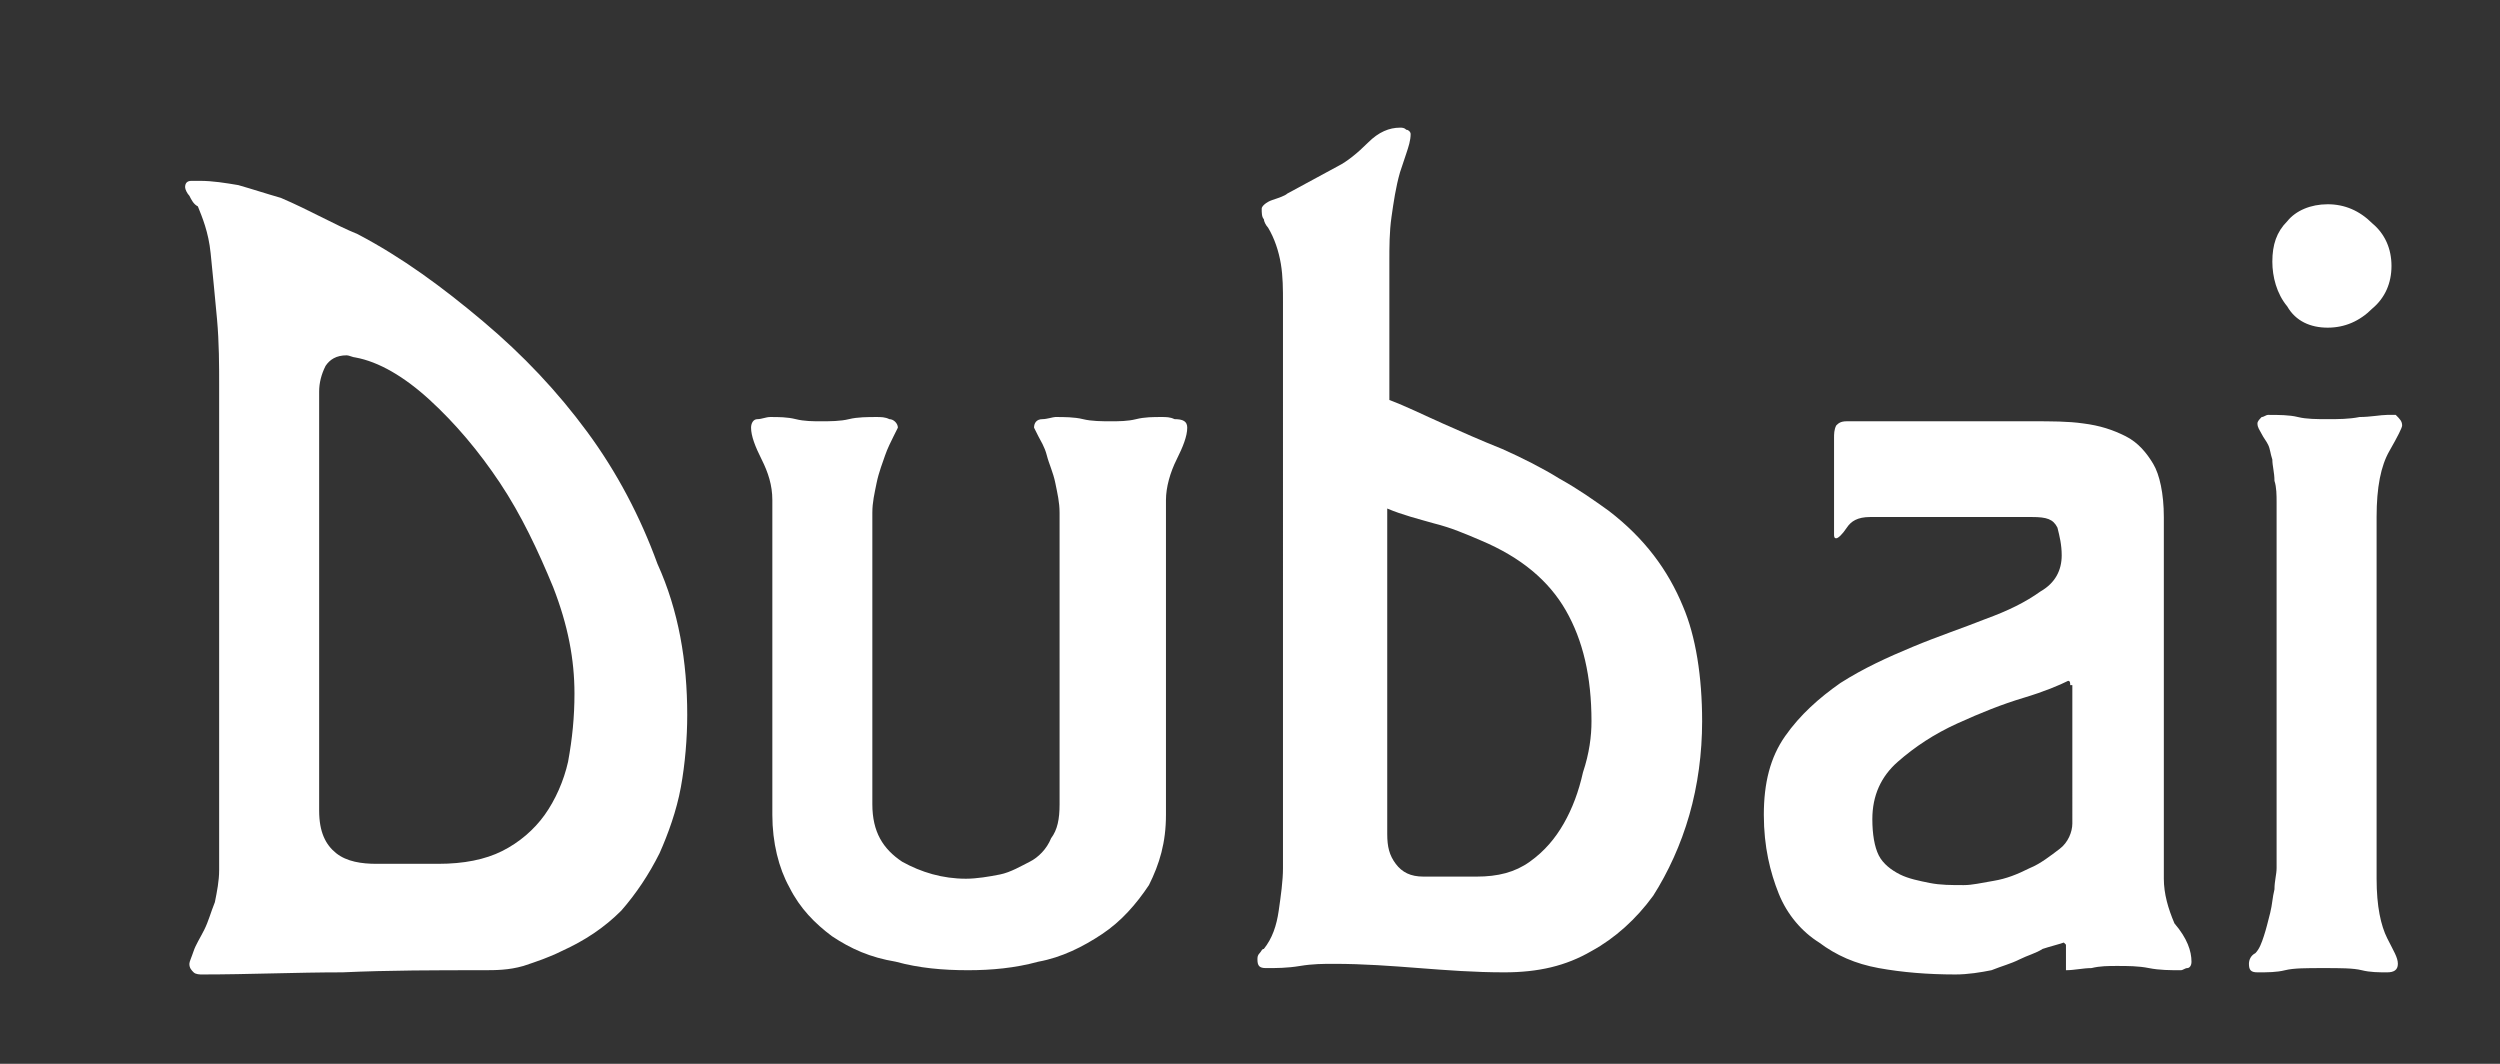
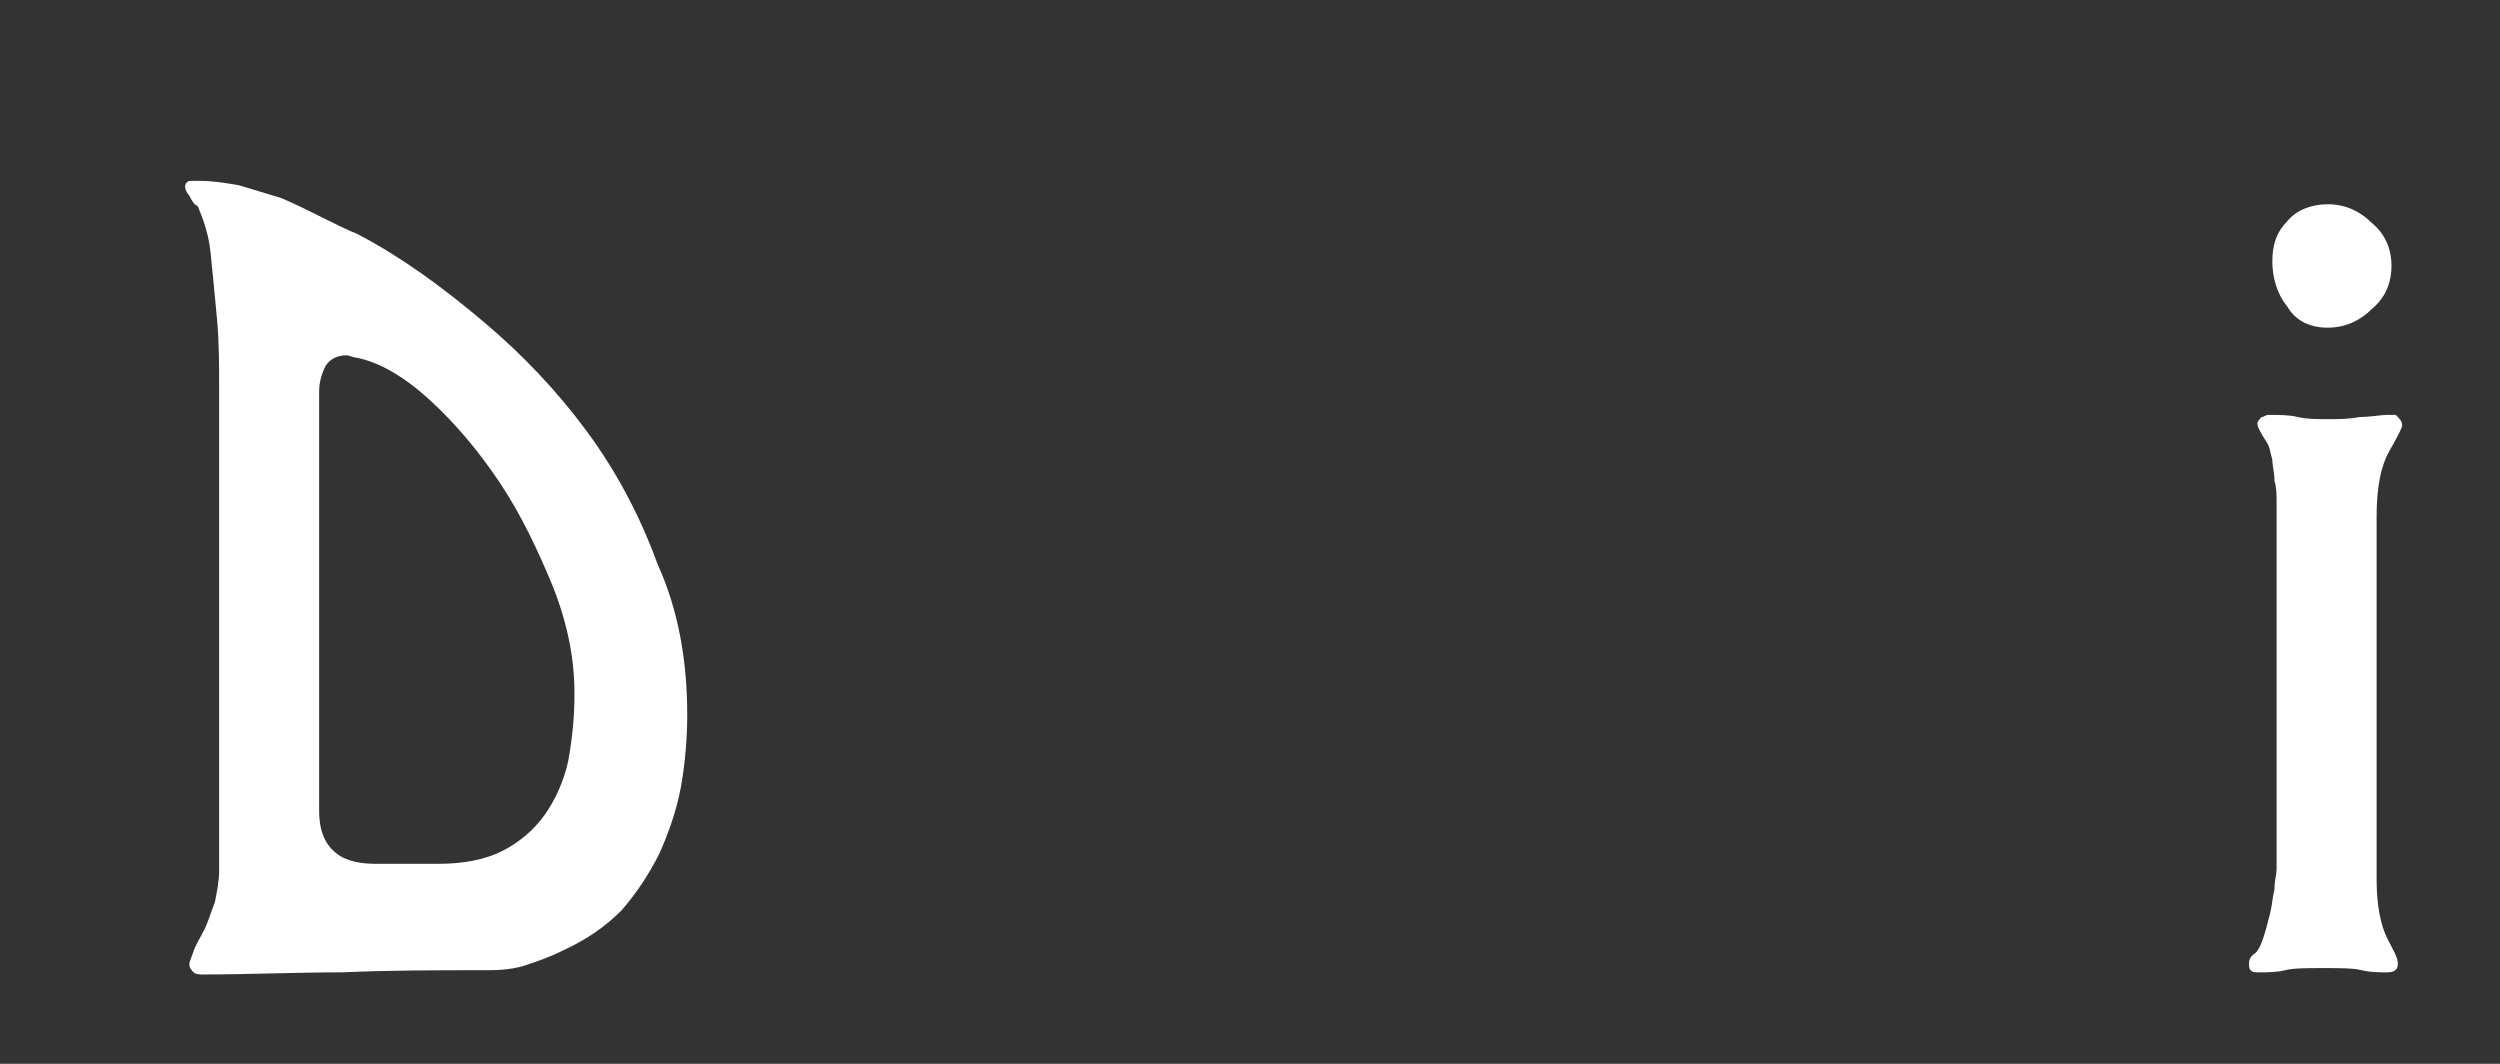
<svg xmlns="http://www.w3.org/2000/svg" version="1.1" id="Слой_1" x="0px" y="0px" viewBox="0 0 117.5 50" style="enable-background:new 0 0 117.5 50;" xml:space="preserve">
  <rect x="0" y="0" width="117.5" height="50" fill="#333333" stroke="none" />
  <style type="text/css">
	.st0{fill:#FFFFFF;}
</style>
  <g>
    <path class="st0" d="M32.3,33.6c0,1.1-0.1,2.3-0.3,3.4c-0.2,1.1-0.6,2.2-1,3.1c-0.5,1-1.1,1.9-1.8,2.7c-0.8,0.8-1.7,1.4-2.8,1.9   c-0.6,0.3-1.2,0.5-1.8,0.7c-0.7,0.2-1.3,0.2-1.9,0.2c-2.2,0-4.4,0-6.6,0.1c-2.2,0-4.4,0.1-6.6,0.1c-0.1,0-0.3,0-0.4-0.1   c-0.1-0.1-0.2-0.2-0.2-0.4c0-0.1,0.1-0.3,0.2-0.6c0.1-0.3,0.3-0.6,0.5-1c0.2-0.4,0.3-0.8,0.5-1.3c0.1-0.5,0.2-1,0.2-1.5V20.2   c0-0.5,0-1.2,0-2.1s0-2-0.1-3.1c-0.1-1.1-0.2-2.1-0.3-3.1c-0.1-1-0.4-1.7-0.6-2.2C9.1,9.6,9,9.4,8.9,9.2C8.8,9.1,8.7,8.9,8.7,8.8   c0-0.2,0.1-0.3,0.3-0.3c0.2,0,0.4,0,0.4,0c0.6,0,1.2,0.1,1.8,0.2c0.7,0.2,1.3,0.4,2,0.6c0.7,0.3,1.3,0.6,1.9,0.9   c0.6,0.3,1.2,0.6,1.7,0.8c2.1,1.1,4,2.5,5.9,4.1c1.9,1.6,3.5,3.3,4.9,5.2c1.4,1.9,2.5,4,3.3,6.2C31.9,28.7,32.3,31.1,32.3,33.6z    M27,32.6c0-1.6-0.3-3.2-1-5c-0.7-1.7-1.5-3.4-2.5-4.9c-1-1.5-2.1-2.8-3.3-3.9c-1.2-1.1-2.4-1.8-3.5-2c-0.1,0-0.3-0.1-0.4-0.1   c-0.5,0-0.8,0.2-1,0.5C15.1,17.6,15,18,15,18.4v19.7c0,1,0.3,1.6,0.8,2c0.5,0.4,1.2,0.5,1.9,0.5h2.9c1.2,0,2.2-0.2,3-0.6   c0.8-0.4,1.5-1,2-1.7c0.5-0.7,0.9-1.6,1.1-2.5C26.9,34.7,27,33.7,27,32.6z" />
-     <path class="st0" d="M55.8,20.1c0,0.4-0.2,0.9-0.5,1.5c-0.3,0.6-0.5,1.3-0.5,1.9v14.8c0,1.3-0.3,2.3-0.8,3.3   c-0.6,0.9-1.3,1.7-2.2,2.3c-0.9,0.6-1.9,1.1-3,1.3c-1.1,0.3-2.2,0.4-3.3,0.4c-1.2,0-2.3-0.1-3.4-0.4C40.9,45,40,44.6,39.1,44   c-0.8-0.6-1.5-1.3-2-2.3c-0.5-0.9-0.8-2.1-0.8-3.4V23.5c0-0.7-0.2-1.3-0.5-1.9c-0.3-0.6-0.5-1.1-0.5-1.5c0-0.2,0.1-0.4,0.3-0.4   c0.2,0,0.4-0.1,0.6-0.1c0.4,0,0.8,0,1.2,0.1c0.4,0.1,0.8,0.1,1.2,0.1c0.4,0,0.9,0,1.3-0.1c0.4-0.1,0.9-0.1,1.3-0.1   c0.2,0,0.4,0,0.6,0.1c0.2,0,0.4,0.2,0.4,0.4c0,0-0.1,0.2-0.2,0.4c-0.1,0.2-0.3,0.6-0.4,0.9s-0.3,0.8-0.4,1.3   c-0.1,0.5-0.2,0.9-0.2,1.4v13.7c0,1.3,0.5,2.1,1.4,2.7c0.9,0.5,1.9,0.8,3,0.8c0.5,0,1.1-0.1,1.6-0.2c0.5-0.1,1-0.4,1.4-0.6   s0.8-0.6,1-1.1c0.3-0.4,0.4-0.9,0.4-1.6V24.1c0-0.5-0.1-0.9-0.2-1.4c-0.1-0.5-0.3-0.9-0.4-1.3s-0.3-0.7-0.4-0.9   c-0.1-0.2-0.2-0.4-0.2-0.4c0-0.2,0.1-0.4,0.4-0.4c0.2,0,0.5-0.1,0.6-0.1c0.4,0,0.9,0,1.3,0.1c0.4,0.1,0.9,0.1,1.3,0.1   c0.4,0,0.8,0,1.2-0.1c0.4-0.1,0.8-0.1,1.2-0.1c0.2,0,0.4,0,0.6,0.1C55.6,19.7,55.8,19.8,55.8,20.1z" />
-     <path class="st0" d="M80,33.9c0,1.5-0.2,3-0.6,4.4s-1,2.7-1.7,3.8c-0.8,1.1-1.8,2-2.9,2.6c-1.2,0.7-2.5,1-4.1,1   c-1.4,0-2.7-0.1-4-0.2c-1.3-0.1-2.6-0.2-4-0.2c-0.5,0-1,0-1.6,0.1s-1.1,0.1-1.6,0.1c-0.3,0-0.4-0.1-0.4-0.4c0-0.1,0-0.2,0.1-0.3   c0.1-0.1,0.1-0.2,0.2-0.2c0.4-0.5,0.6-1.1,0.7-1.8c0.1-0.7,0.2-1.4,0.2-2V14.2c0-0.6,0-1.2-0.1-1.8c-0.1-0.6-0.3-1.2-0.6-1.7   c-0.1-0.1-0.2-0.3-0.2-0.4c-0.1-0.1-0.1-0.3-0.1-0.5c0-0.1,0.2-0.3,0.5-0.4c0.3-0.1,0.6-0.2,0.7-0.3l2.4-1.3   c0.4-0.2,0.9-0.6,1.4-1.1c0.5-0.5,1-0.7,1.5-0.7c0.1,0,0.2,0,0.3,0.1c0.1,0,0.2,0.1,0.2,0.2c0,0.3-0.1,0.6-0.2,0.9   c-0.1,0.3-0.2,0.6-0.3,0.9c-0.2,0.7-0.3,1.4-0.4,2.1c-0.1,0.7-0.1,1.4-0.1,2.1v6.5c0.8,0.3,1.6,0.7,2.5,1.1   c0.9,0.4,1.8,0.8,2.8,1.2c0.9,0.4,1.9,0.9,2.7,1.4c0.9,0.5,1.6,1,2.3,1.5c1.7,1.3,2.8,2.8,3.5,4.5C79.7,29.9,80,31.8,80,33.9z    M74.8,33.9c0-2.1-0.4-3.8-1.2-5.2s-2.1-2.5-4-3.3c-0.7-0.3-1.4-0.6-2.2-0.8c-0.7-0.2-1.5-0.4-2.2-0.7v15.3c0,0.6,0.1,1,0.4,1.4   c0.3,0.4,0.7,0.6,1.3,0.6h2.5c1,0,1.8-0.2,2.5-0.7c0.7-0.5,1.2-1.1,1.6-1.8c0.4-0.7,0.7-1.5,0.9-2.4C74.7,35.4,74.8,34.6,74.8,33.9   z" />
-     <path class="st0" d="M103,45.2c0,0.2-0.1,0.3-0.2,0.3c-0.1,0-0.2,0.1-0.3,0.1c-0.5,0-1,0-1.5-0.1c-0.5-0.1-1-0.1-1.5-0.1   c-0.4,0-0.8,0-1.2,0.1c-0.4,0-0.8,0.1-1.2,0.1v-0.2c0-0.2,0-0.3,0-0.5c0-0.1,0-0.3,0-0.5L97,44.3c-0.3,0.1-0.7,0.2-1,0.3   c-0.3,0.2-0.7,0.3-1.1,0.5c-0.4,0.2-0.8,0.3-1.3,0.5c-0.5,0.1-1.1,0.2-1.7,0.2c-1.3,0-2.5-0.1-3.6-0.3c-1.1-0.2-2-0.6-2.8-1.2   C84.7,43.8,84,43,83.6,42c-0.4-1-0.7-2.2-0.7-3.7s0.3-2.7,1-3.7s1.6-1.8,2.6-2.5c1.1-0.7,2.2-1.2,3.4-1.7c1.2-0.5,2.4-0.9,3.4-1.3   c1.1-0.4,1.9-0.8,2.6-1.3c0.7-0.4,1-1,1-1.7c0-0.5-0.1-0.9-0.2-1.3c-0.2-0.4-0.5-0.5-1.2-0.5h-7.6c-0.6,0-0.9,0.2-1.1,0.5   c-0.2,0.3-0.4,0.5-0.5,0.5c-0.1,0-0.1-0.1-0.1-0.2v-4.5c0-0.2,0-0.4,0.1-0.6c0.1-0.1,0.2-0.2,0.5-0.2h8.7c0.9,0,1.7,0,2.4,0.1   c0.8,0.1,1.4,0.3,2,0.6c0.6,0.3,1,0.8,1.3,1.3s0.5,1.4,0.5,2.5v17c0,0.7,0.2,1.4,0.5,2.1C102.8,44.1,103,44.7,103,45.2z M97.3,32.2   c0-0.1,0-0.2-0.1-0.2c-0.4,0.2-1.1,0.5-2.1,0.8c-1,0.3-2,0.7-3.1,1.2c-1.1,0.5-2,1.1-2.8,1.8c-0.8,0.7-1.2,1.6-1.2,2.7   c0,0.7,0.1,1.3,0.3,1.7c0.2,0.4,0.6,0.7,1,0.9c0.4,0.2,0.9,0.3,1.4,0.4c0.5,0.1,1,0.1,1.6,0.1c0.4,0,0.8-0.1,1.4-0.2   c0.6-0.1,1.1-0.3,1.7-0.6c0.5-0.2,1-0.6,1.4-0.9s0.6-0.8,0.6-1.2V32.2z" />
    <path class="st0" d="M112.9,20c0,0.1-0.2,0.5-0.6,1.2c-0.4,0.7-0.6,1.7-0.6,3.1v17c0,1.3,0.2,2.2,0.5,2.8s0.5,0.9,0.5,1.2   c0,0.3-0.2,0.4-0.5,0.4c-0.4,0-0.8,0-1.2-0.1s-1-0.1-1.8-0.1c-0.8,0-1.4,0-1.8,0.1s-0.8,0.1-1.3,0.1c-0.3,0-0.4-0.1-0.4-0.4   c0-0.2,0.1-0.4,0.3-0.5c0.2-0.2,0.3-0.5,0.4-0.8c0.1-0.3,0.2-0.7,0.3-1.1c0.1-0.4,0.1-0.7,0.2-1.1c0-0.4,0.1-0.7,0.1-1V24.4   c0-0.2,0-0.4,0-0.8c0-0.3,0-0.7-0.1-1c0-0.4-0.1-0.7-0.1-1c-0.1-0.3-0.1-0.5-0.2-0.7c-0.1-0.2-0.2-0.3-0.3-0.5   c-0.1-0.2-0.2-0.3-0.2-0.5c0-0.1,0.1-0.2,0.2-0.3c0.1,0,0.2-0.1,0.3-0.1c0.5,0,1,0,1.4,0.1c0.4,0.1,0.9,0.1,1.4,0.1   c0.5,0,1,0,1.5-0.1c0.5,0,1-0.1,1.3-0.1c0.1,0,0.2,0,0.4,0C112.8,19.7,112.9,19.8,112.9,20z M112.4,12.5c0,0.8-0.3,1.5-0.9,2   c-0.6,0.6-1.3,0.9-2.1,0.9c-0.8,0-1.5-0.3-1.9-1c-0.5-0.6-0.7-1.4-0.7-2.1c0-0.8,0.2-1.4,0.7-1.9c0.4-0.5,1.1-0.8,1.9-0.8   s1.5,0.3,2.1,0.9C112.1,11,112.4,11.7,112.4,12.5z" />
  </g>
</svg>